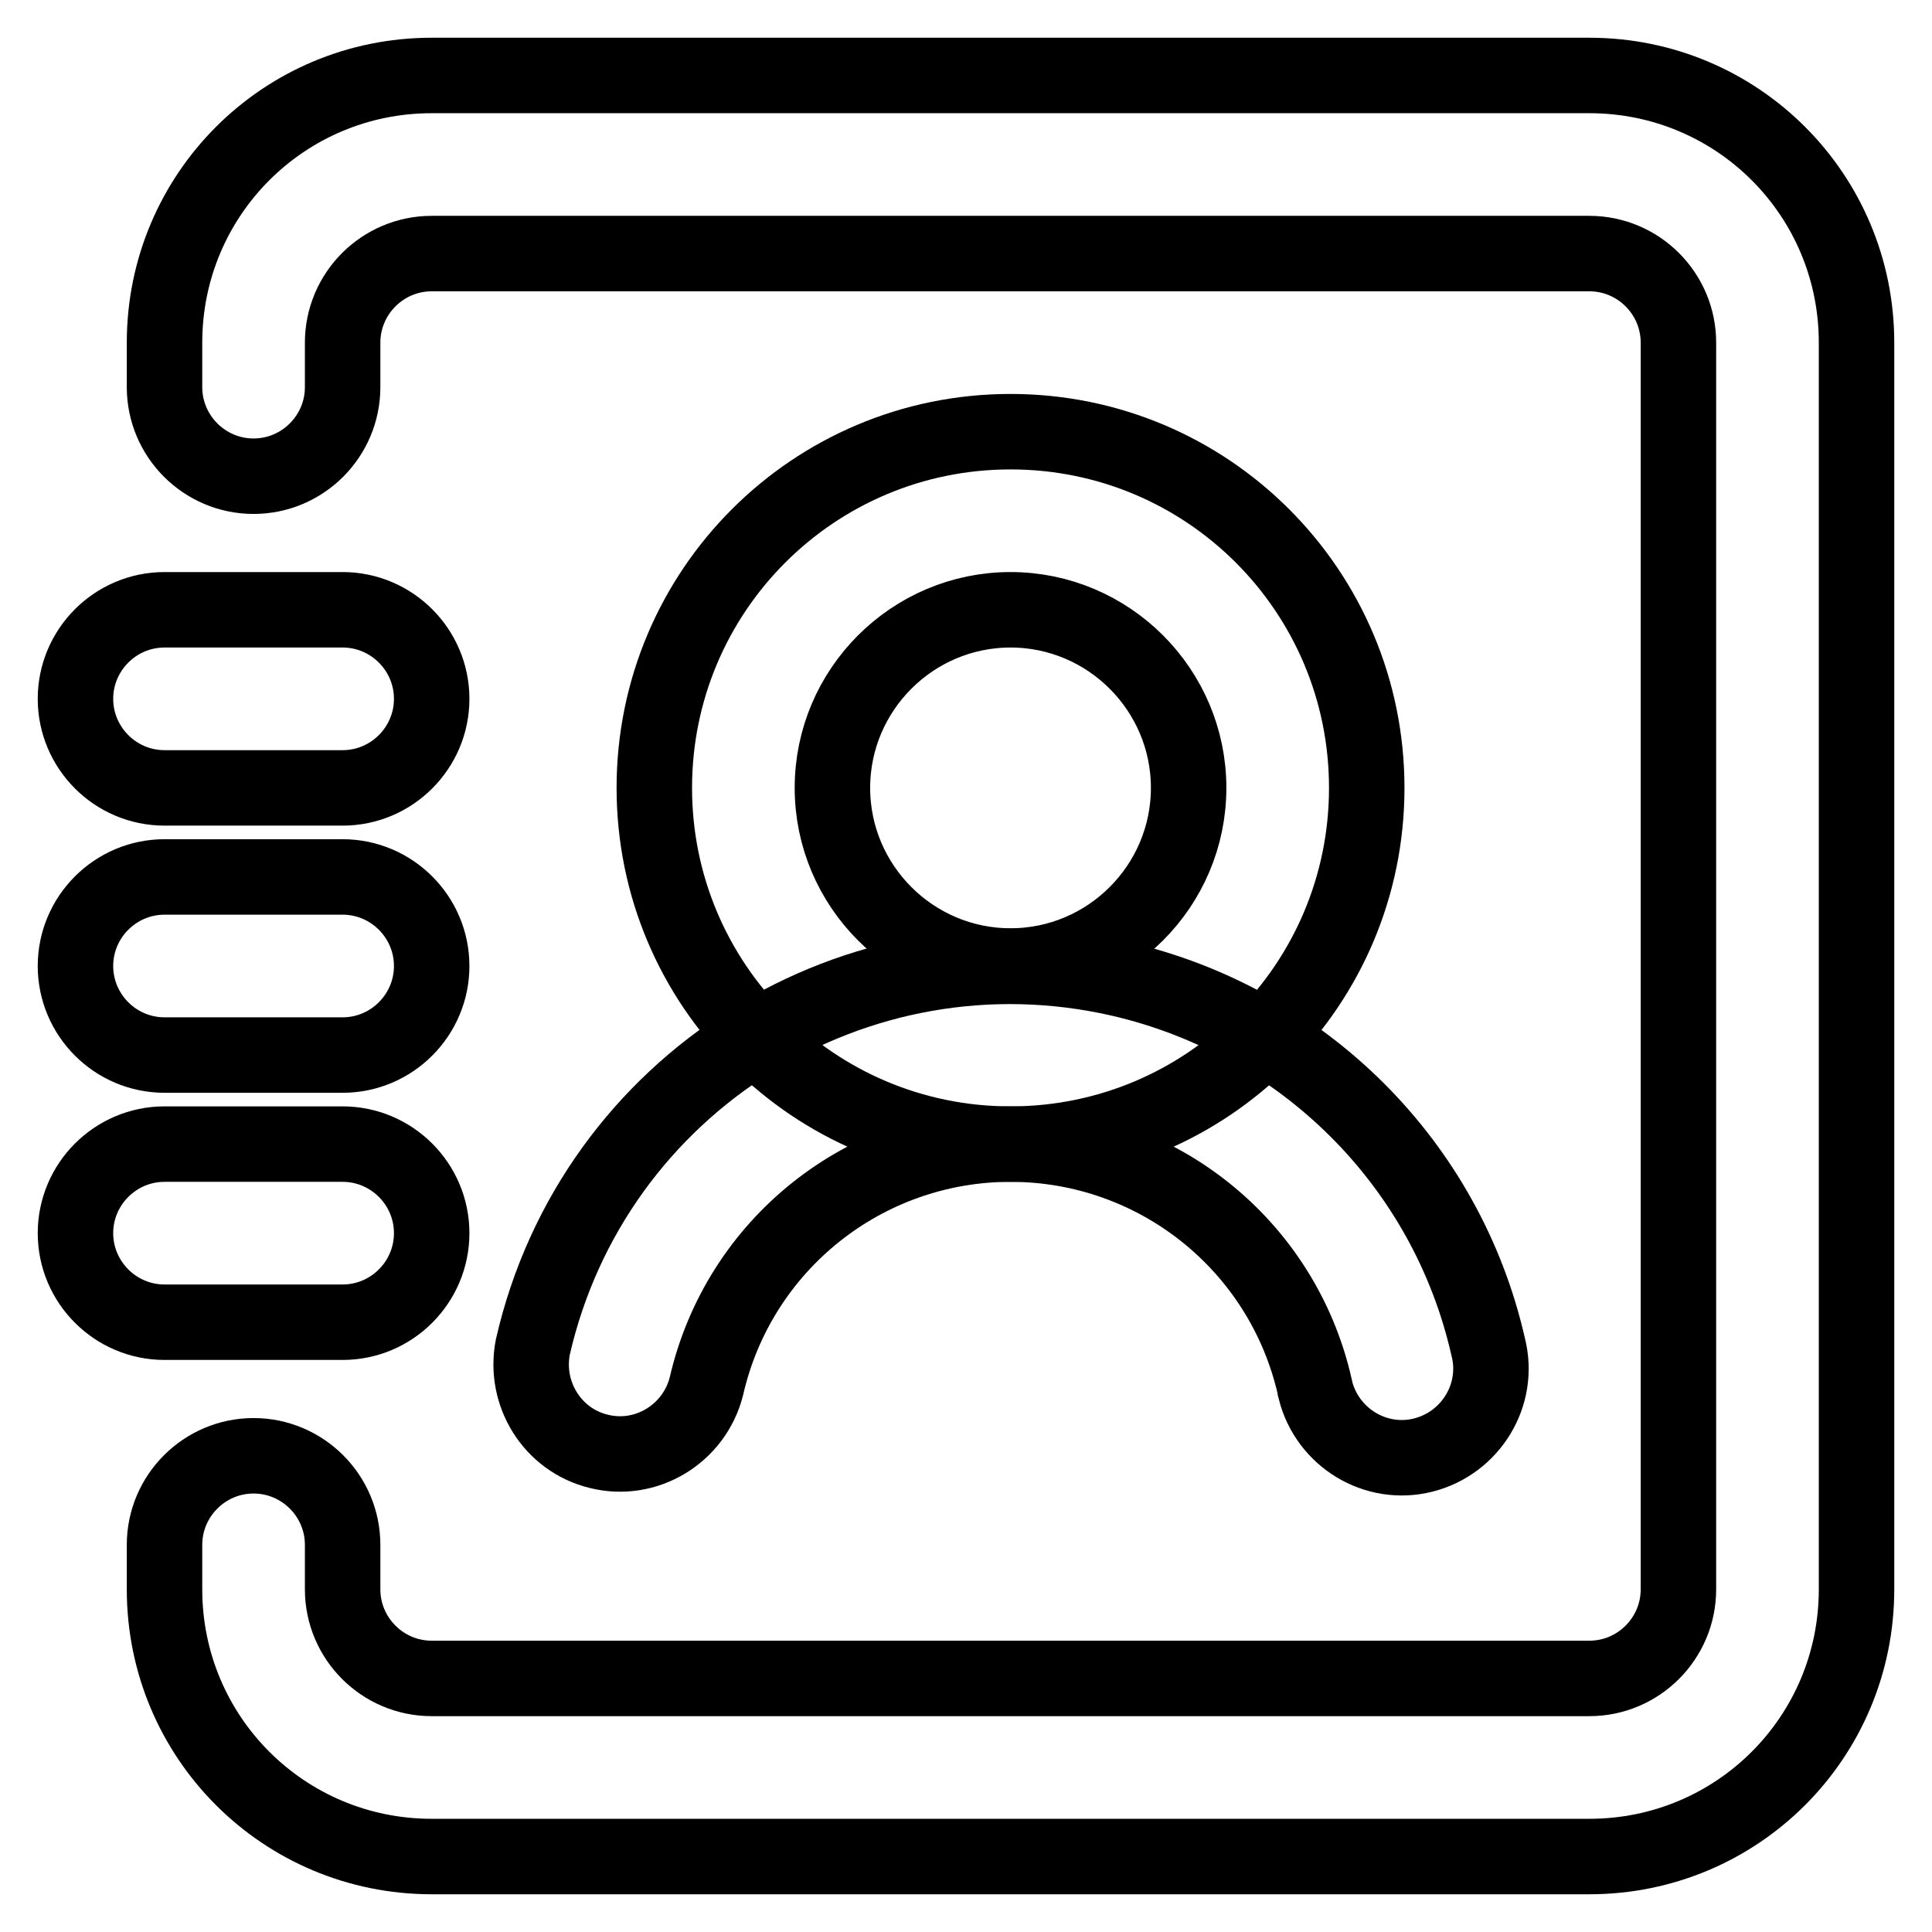
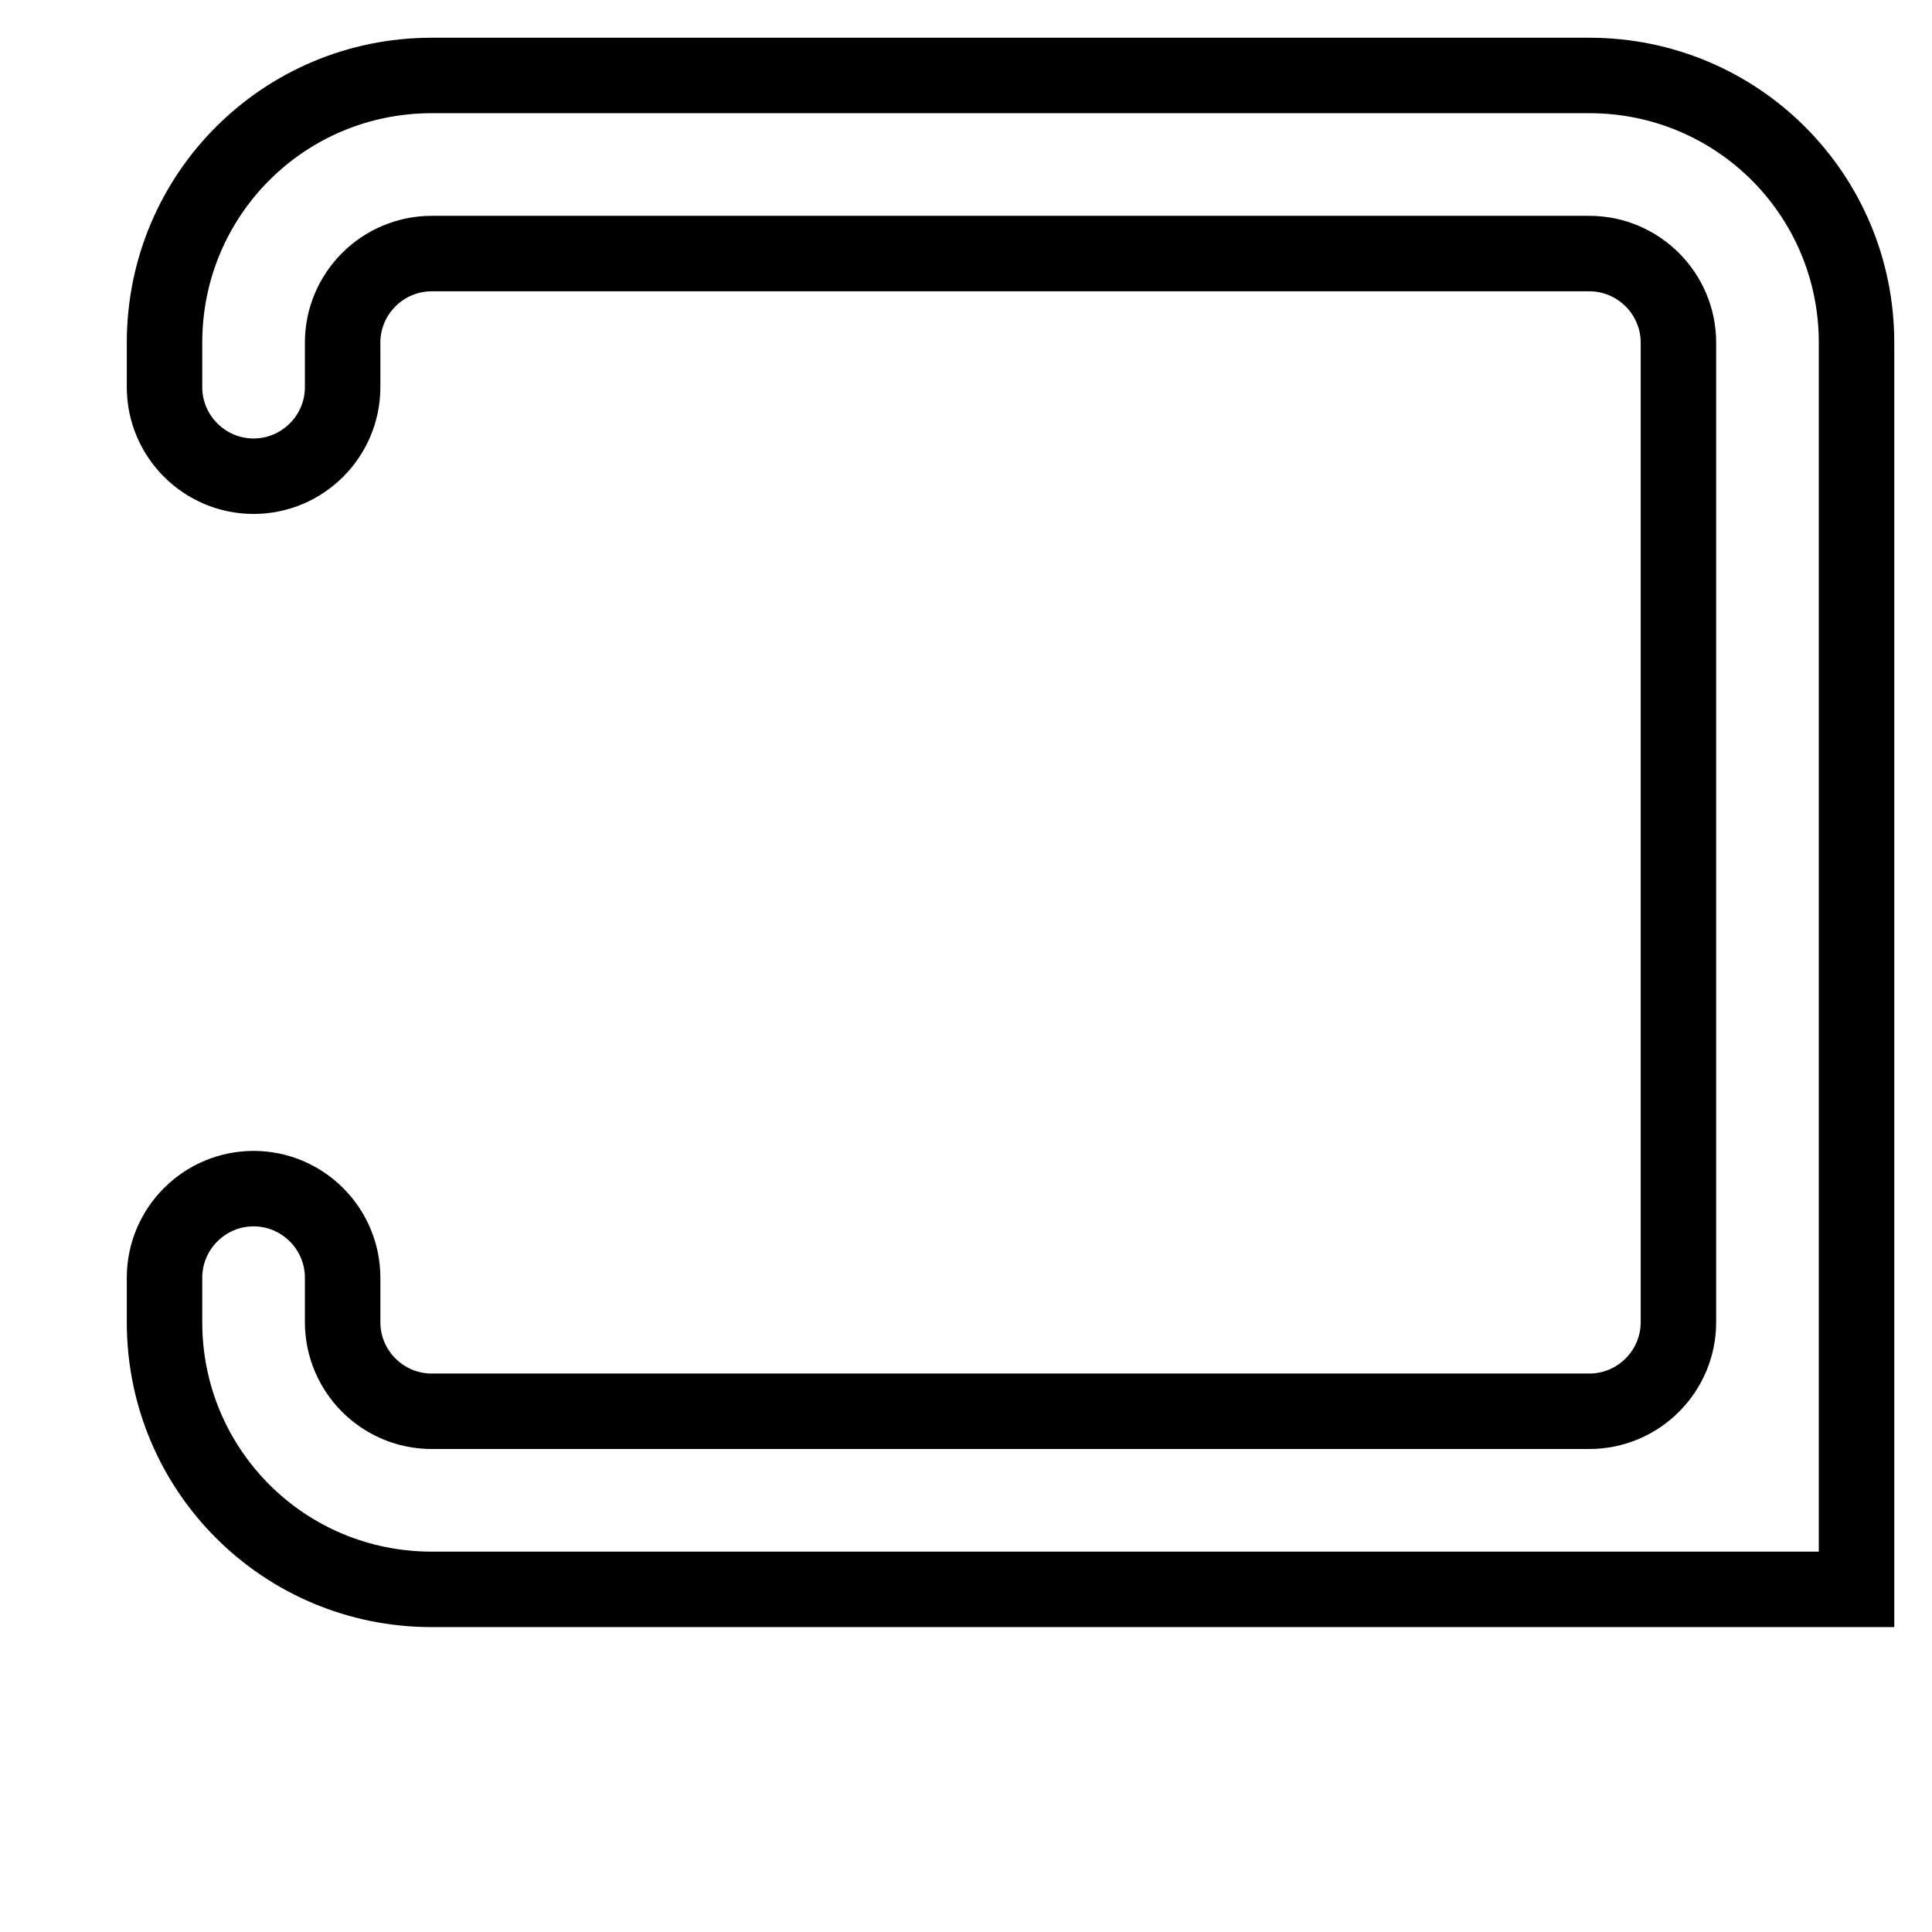
<svg xmlns="http://www.w3.org/2000/svg" version="1.1" x="0px" y="0px" viewBox="0 0 256 256" enable-background="new 0 0 256 256" xml:space="preserve">
  <g>
-     <path stroke-width="10" fill-opacity="0" stroke="#000000" d="M21.8,45.4C21.8,25.8,37.6,10,57.2,10h153.4c19.6,0,35.4,15.8,35.4,35.4v165.2c0,19.6-15.8,35.4-35.4,35.4 H57.2c-19.6,0-35.4-15.8-35.4-35.4v-5.9c0-6.5,5.3-11.8,11.8-11.8s11.8,5.3,11.8,11.8v5.9c0,6.5,5.3,11.8,11.8,11.8l0,0h153.4 c6.5,0,11.8-5.3,11.8-11.8l0,0V45.4c0-6.5-5.3-11.8-11.8-11.8l0,0H57.2c-6.5,0-11.8,5.3-11.8,11.8v5.9c0,6.5-5.3,11.8-11.8,11.8 s-11.8-5.3-11.8-11.8V45.4z" />
-     <path stroke-width="10" fill-opacity="0" stroke="#000000" d="M10,92.6c0-6.5,5.3-11.8,11.8-11.8h23.6c6.5,0,11.8,5.3,11.8,11.8s-5.3,11.8-11.8,11.8H21.8 C15.3,104.4,10,99.1,10,92.6z M10,128c0-6.5,5.3-11.8,11.8-11.8h23.6c6.5,0,11.8,5.3,11.8,11.8c0,6.5-5.3,11.8-11.8,11.8H21.8 C15.3,139.8,10,134.5,10,128L10,128z M10,163.4c0-6.5,5.3-11.8,11.8-11.8l0,0h23.6c6.5,0,11.8,5.3,11.8,11.8 c0,6.5-5.3,11.8-11.8,11.8H21.8C15.3,175.2,10,169.9,10,163.4L10,163.4z M133.9,80.8c-13,0-23.6,10.6-23.6,23.6 c0,13,10.6,23.6,23.6,23.6c0,0,0,0,0,0c13,0,23.6-10.6,23.6-23.6C157.5,91.4,146.9,80.8,133.9,80.8L133.9,80.8z M86.7,104.4 c0-26.1,21.1-47.2,47.2-47.2s47.2,21.1,47.2,47.2s-21.1,47.2-47.2,47.2S86.7,130.5,86.7,104.4z" />
-     <path stroke-width="10" fill-opacity="0" stroke="#000000" d="M133.9,151.6c-19.3,0-36,13.3-40.3,32.1c-1.6,6.3-8,10.2-14.3,8.6c-6.1-1.5-9.9-7.6-8.7-13.8 c8-35,42.8-56.8,77.8-48.8c24.3,5.6,43.3,24.5,48.8,48.8c1.6,6.3-2.3,12.7-8.6,14.3c-6.3,1.6-12.7-2.3-14.3-8.6 c0-0.2-0.1-0.4-0.1-0.5C169.9,164.9,153.2,151.6,133.9,151.6z" />
+     <path stroke-width="10" fill-opacity="0" stroke="#000000" d="M21.8,45.4C21.8,25.8,37.6,10,57.2,10h153.4c19.6,0,35.4,15.8,35.4,35.4v165.2H57.2c-19.6,0-35.4-15.8-35.4-35.4v-5.9c0-6.5,5.3-11.8,11.8-11.8s11.8,5.3,11.8,11.8v5.9c0,6.5,5.3,11.8,11.8,11.8l0,0h153.4 c6.5,0,11.8-5.3,11.8-11.8l0,0V45.4c0-6.5-5.3-11.8-11.8-11.8l0,0H57.2c-6.5,0-11.8,5.3-11.8,11.8v5.9c0,6.5-5.3,11.8-11.8,11.8 s-11.8-5.3-11.8-11.8V45.4z" />
  </g>
</svg>